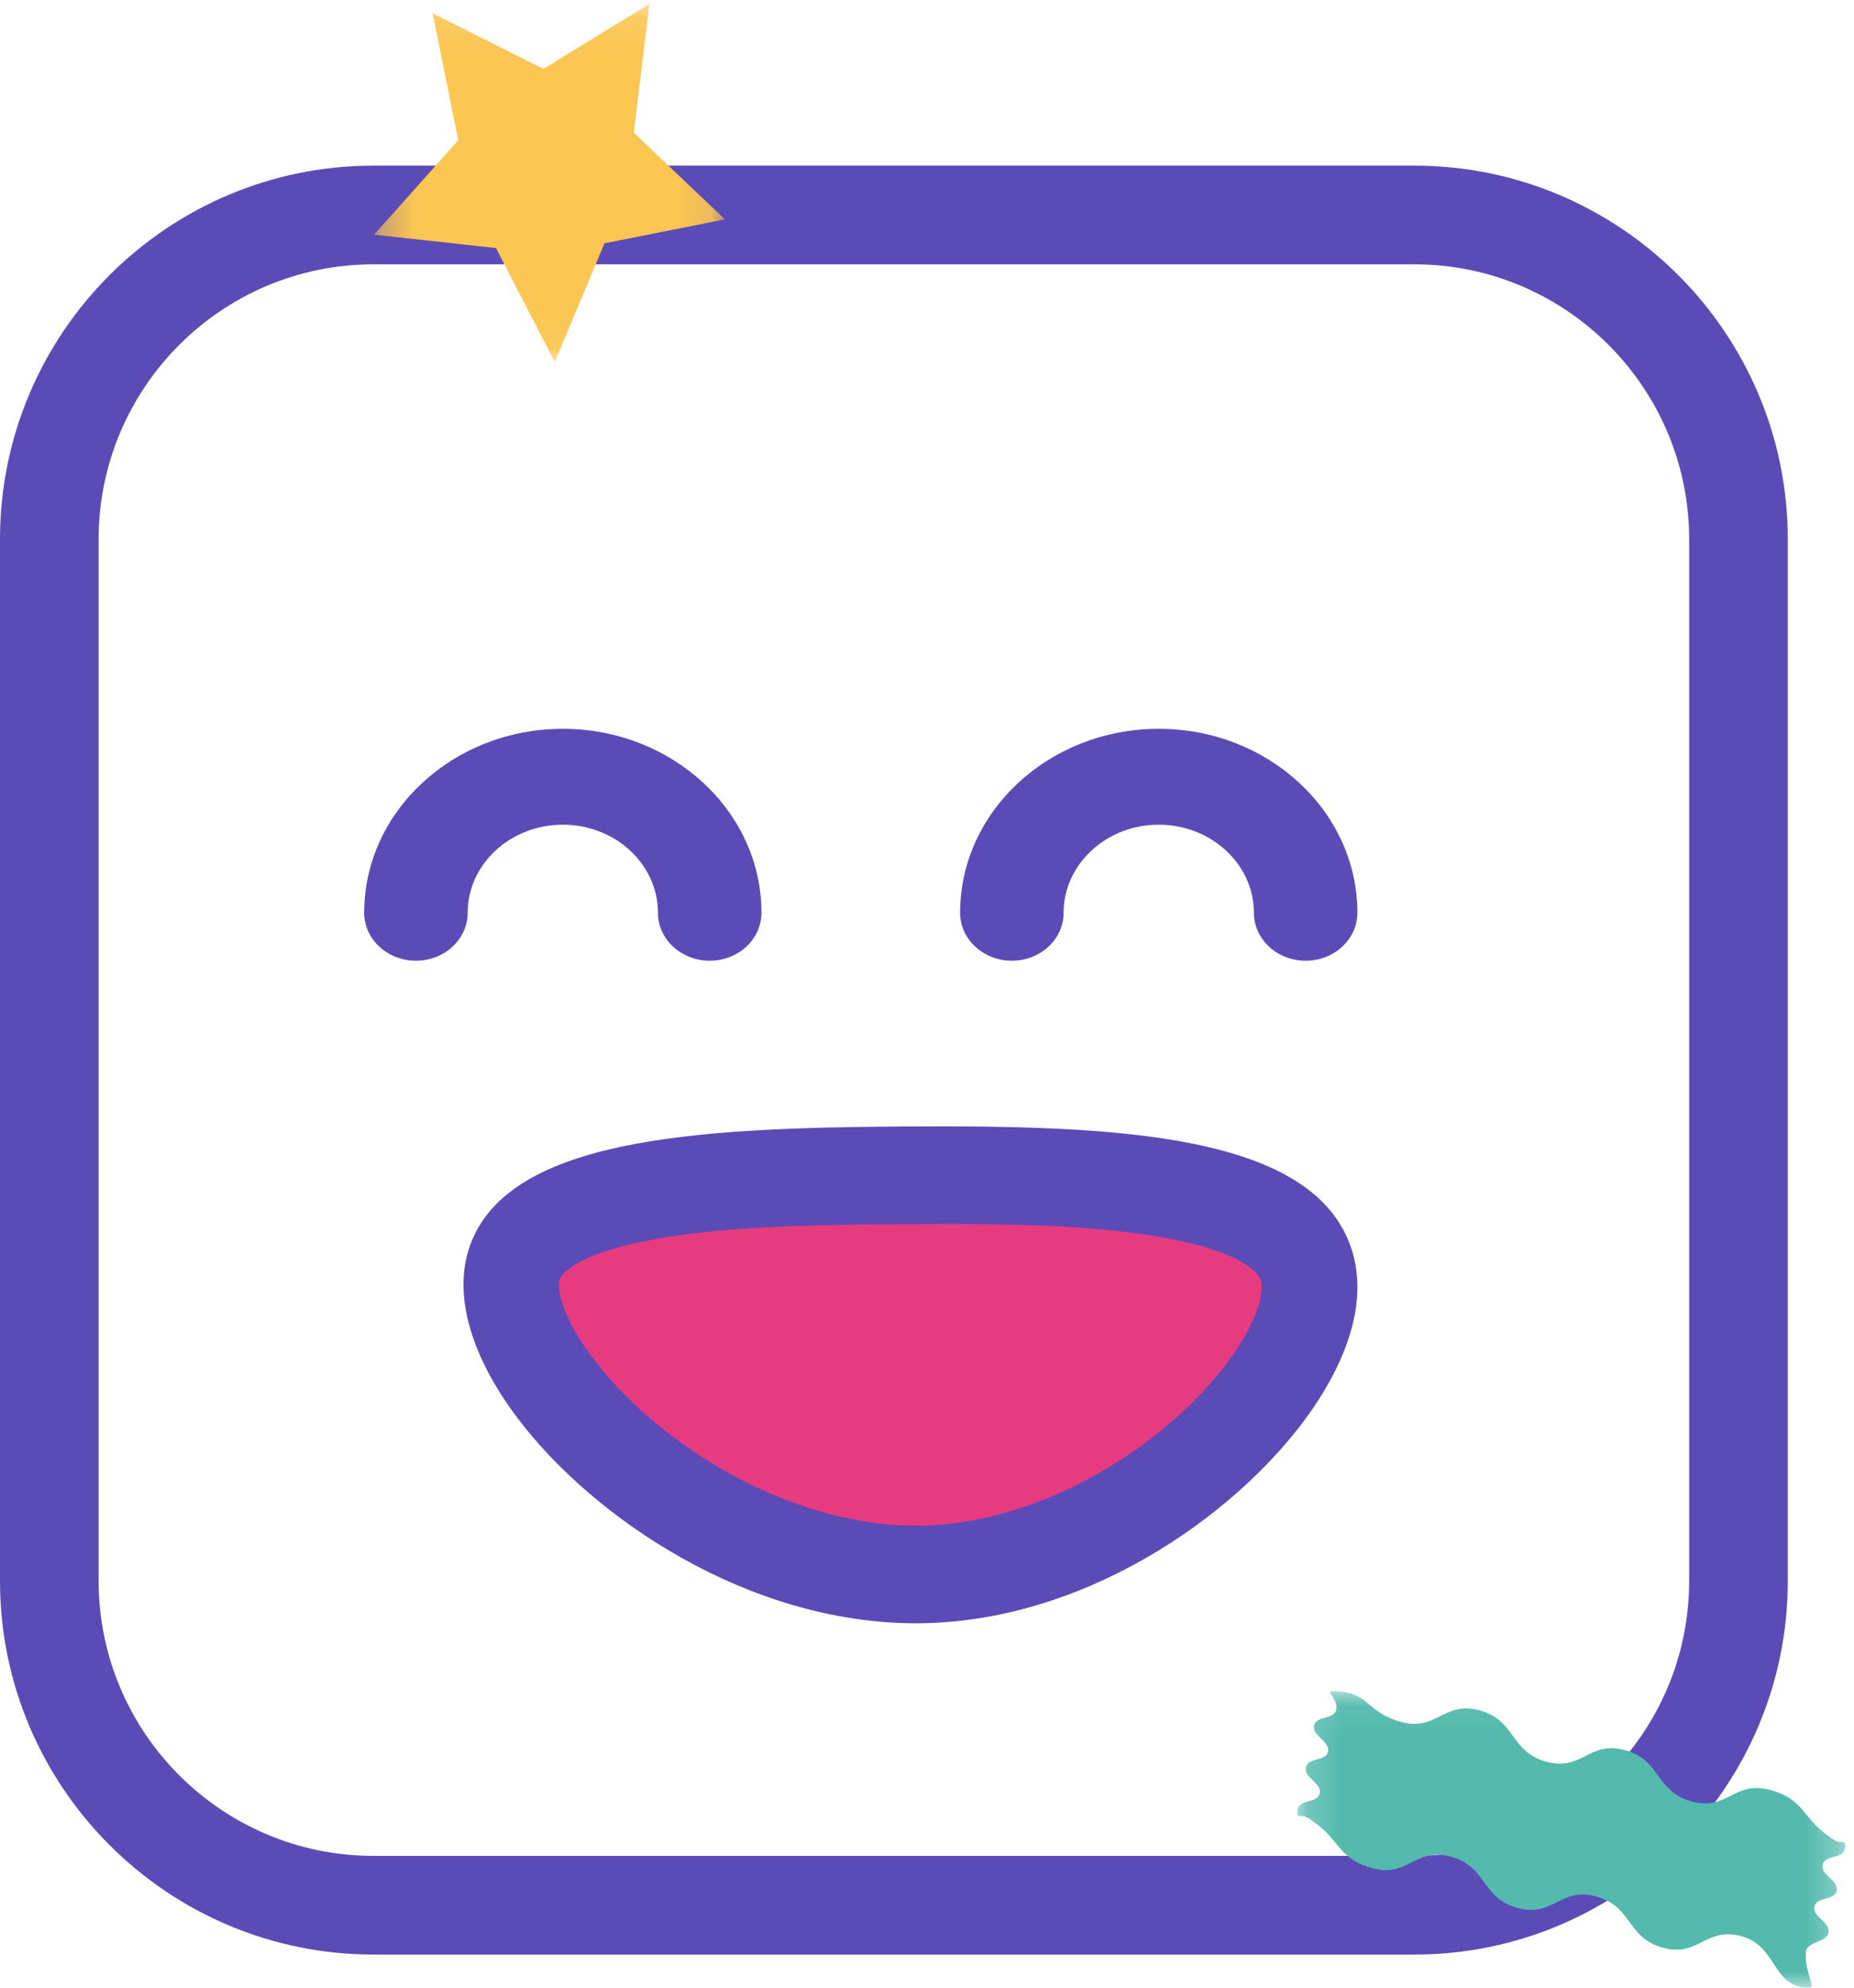
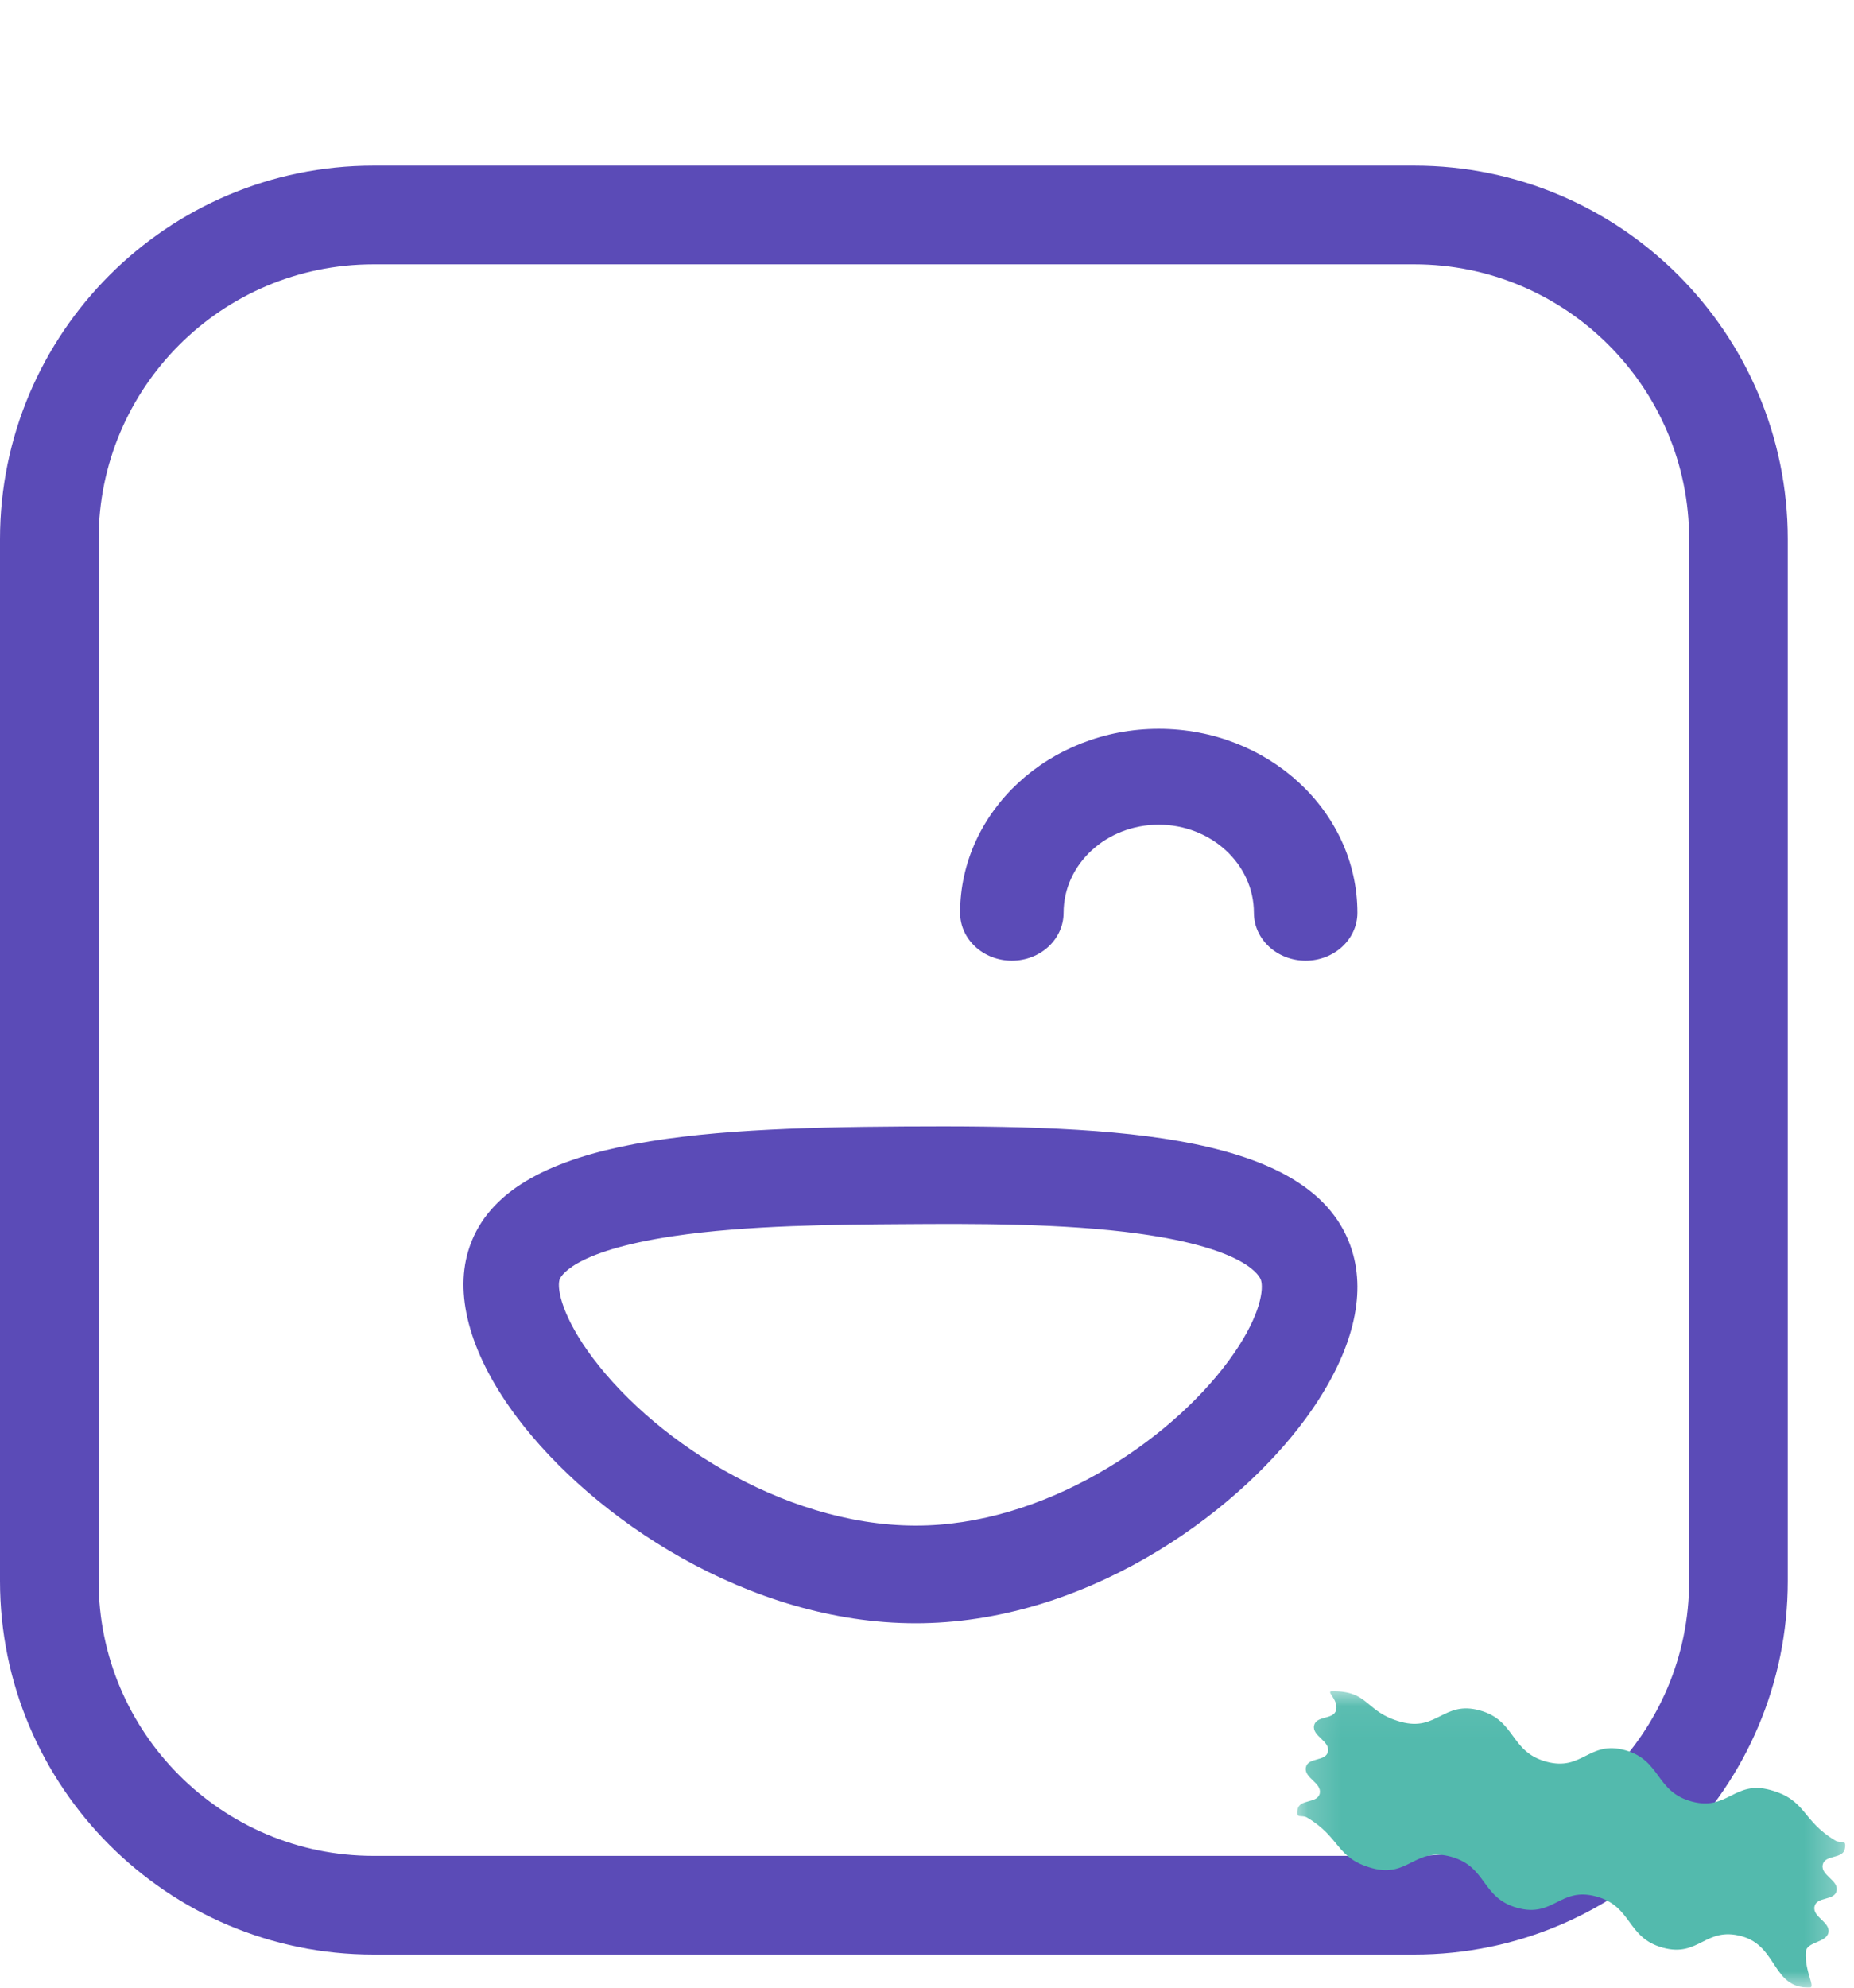
<svg xmlns="http://www.w3.org/2000/svg" xmlns:xlink="http://www.w3.org/1999/xlink" width="56px" height="60px" viewBox="0 0 56 60" version="1.1">
  <title>fiinancial-wellbeing-small-homepage</title>
  <desc>Created with Sketch.</desc>
  <defs>
    <polygon id="path-1" points="0.183 0.051 16.736 0.051 16.736 9 0.183 9" />
-     <polygon id="path-3" points="0.3 0.115 10.897 0.115 10.897 10.929 0.3 10.929" />
  </defs>
  <g id="Page-1" stroke="none" stroke-width="1" fill="none" fill-rule="evenodd">
    <g id="Home" transform="translate(-231, -1597)">
      <g id="fiinancial-wellbeing-small-homepage" transform="translate(231, 1597)">
-         <path d="M17.395,36.047 C17.395,36.047 26.721,34.68 30.784,35.07 C34.847,35.461 37.433,35.754 38.264,36.73 C39.095,37.707 41.865,39.466 37.987,41.81 C34.109,44.154 32.538,47.67 28.291,46.889 C24.043,46.108 20.904,45.912 18.688,43.763 C16.471,41.614 14.625,37.61 17.395,36.047" id="Fill-1" fill="#E73B80" />
        <path d="M11.278,7.979 C6.702,7.979 2.979,11.702 2.979,16.278 L2.979,47.722 C2.979,52.298 6.702,56.021 11.278,56.021 L42.722,56.021 C47.298,56.021 51.021,52.298 51.021,47.722 L51.021,16.278 C51.021,11.702 47.298,7.979 42.722,7.979 L11.278,7.979 Z M42.722,59 L11.278,59 C5.059,59 0,53.941 0,47.722 L0,16.278 C0,10.059 5.059,5 11.278,5 L42.722,5 C48.941,5 54,10.059 54,16.278 L54,47.722 C54,53.941 48.941,59 42.722,59 Z" id="Fill-3" fill="#5B4BB7" />
-         <path d="M21.437,29 C20.573,29 19.874,28.352 19.874,27.553 C19.874,26.087 18.584,24.894 17,24.894 C15.416,24.894 14.126,26.087 14.126,27.553 C14.126,28.352 13.427,29 12.563,29 C11.7,29 11,28.352 11,27.553 C11,24.491 13.692,22 17,22 C20.309,22 23,24.491 23,27.553 C23,28.352 22.3,29 21.437,29" id="Fill-5" fill="#5B4BB7" />
        <path d="M39.437,29 C38.573,29 37.874,28.352 37.874,27.553 C37.874,26.087 36.584,24.894 35,24.894 C33.416,24.894 32.126,26.087 32.126,27.553 C32.126,28.352 31.427,29 30.563,29 C29.7,29 29,28.352 29,27.553 C29,24.491 31.692,22 35,22 C38.309,22 41,24.491 41,27.553 C41,28.352 40.3,29 39.437,29" id="Fill-7" fill="#5B4BB7" />
        <path d="M16.901,38.628 C16.812,38.924 17.007,39.798 17.907,40.993 C19.882,43.619 23.98,46.198 28.009,46.045 C31.845,45.9 35.574,43.32 37.276,40.846 C38.09,39.663 38.169,38.905 38.088,38.644 C38.059,38.548 37.702,37.697 34.413,37.241 C32.098,36.921 29.331,36.939 27.311,36.952 C25.31,36.965 22.569,36.982 20.345,37.313 C17.188,37.782 16.911,38.593 16.901,38.628 M27.663,49 C22.603,49 17.904,45.825 15.62,42.79 C14.245,40.962 13.72,39.178 14.142,37.766 L14.142,37.766 C15.16,34.363 20.944,34.044 27.293,34.004 C33.804,33.962 39.736,34.217 40.837,37.749 C41.264,39.121 40.849,40.778 39.636,42.542 C37.59,45.516 33.112,48.803 28.116,48.991 C27.964,48.997 27.813,49 27.663,49" id="Fill-9" fill="#5B4BB7" />
        <g id="Group-13" transform="translate(39, 51)">
          <mask id="mask-2" fill="white">
            <use xlink:href="#path-1" />
          </mask>
          <g id="Clip-12" />
          <path d="M13.605,7.447 C12.508,7.147 12.322,8.094 11.225,7.793 C10.127,7.493 10.313,6.547 9.216,6.247 C8.119,5.947 7.932,6.893 6.835,6.592 C5.738,6.292 5.924,5.346 4.826,5.046 C3.729,4.746 3.544,5.692 2.446,5.392 C1.348,5.092 1.502,4.471 0.48,3.864 C0.311,3.763 0.133,3.928 0.195,3.613 C0.257,3.298 0.803,3.447 0.864,3.131 C0.926,2.816 0.381,2.667 0.443,2.352 C0.505,2.036 1.05,2.185 1.112,1.87 C1.174,1.554 0.629,1.405 0.691,1.09 C0.753,0.774 1.298,0.924 1.36,0.608 C1.422,0.293 1.04,0.054 1.229,0.051 C2.373,0.036 2.216,0.676 3.313,0.976 C4.411,1.276 4.596,0.33 5.694,0.63 C6.791,0.93 6.605,1.876 7.703,2.177 C8.8,2.477 8.986,1.531 10.083,1.831 C11.18,2.131 10.995,3.077 12.092,3.378 C13.189,3.678 13.375,2.731 14.472,3.032 C15.57,3.332 15.416,3.952 16.438,4.56 C16.607,4.66 16.785,4.495 16.723,4.81 C16.661,5.126 16.116,4.977 16.054,5.292 C15.992,5.608 16.537,5.757 16.475,6.072 C16.413,6.387 15.868,6.238 15.806,6.554 C15.744,6.869 16.289,7.018 16.228,7.334 C16.166,7.649 15.563,7.606 15.544,7.924 C15.508,8.518 15.849,8.997 15.66,9 C14.516,9.015 14.703,7.748 13.605,7.447" id="Fill-11" fill="#53BAAD" mask="url(#mask-2)" />
        </g>
        <g id="Group-16" transform="translate(11, 0)">
          <mask id="mask-4" fill="white">
            <use xlink:href="#path-3" />
          </mask>
          <g id="Clip-15" />
          <polygon id="Fill-14" fill="#FBC652" mask="url(#mask-4)" points="3.983 7.488 0.3 7.084 2.843 4.234 2.067 0.4 5.413 2.08 8.617 0.115 8.142 4.003 10.897 6.622 7.258 7.345 5.757 10.929" />
        </g>
      </g>
    </g>
  </g>
</svg>